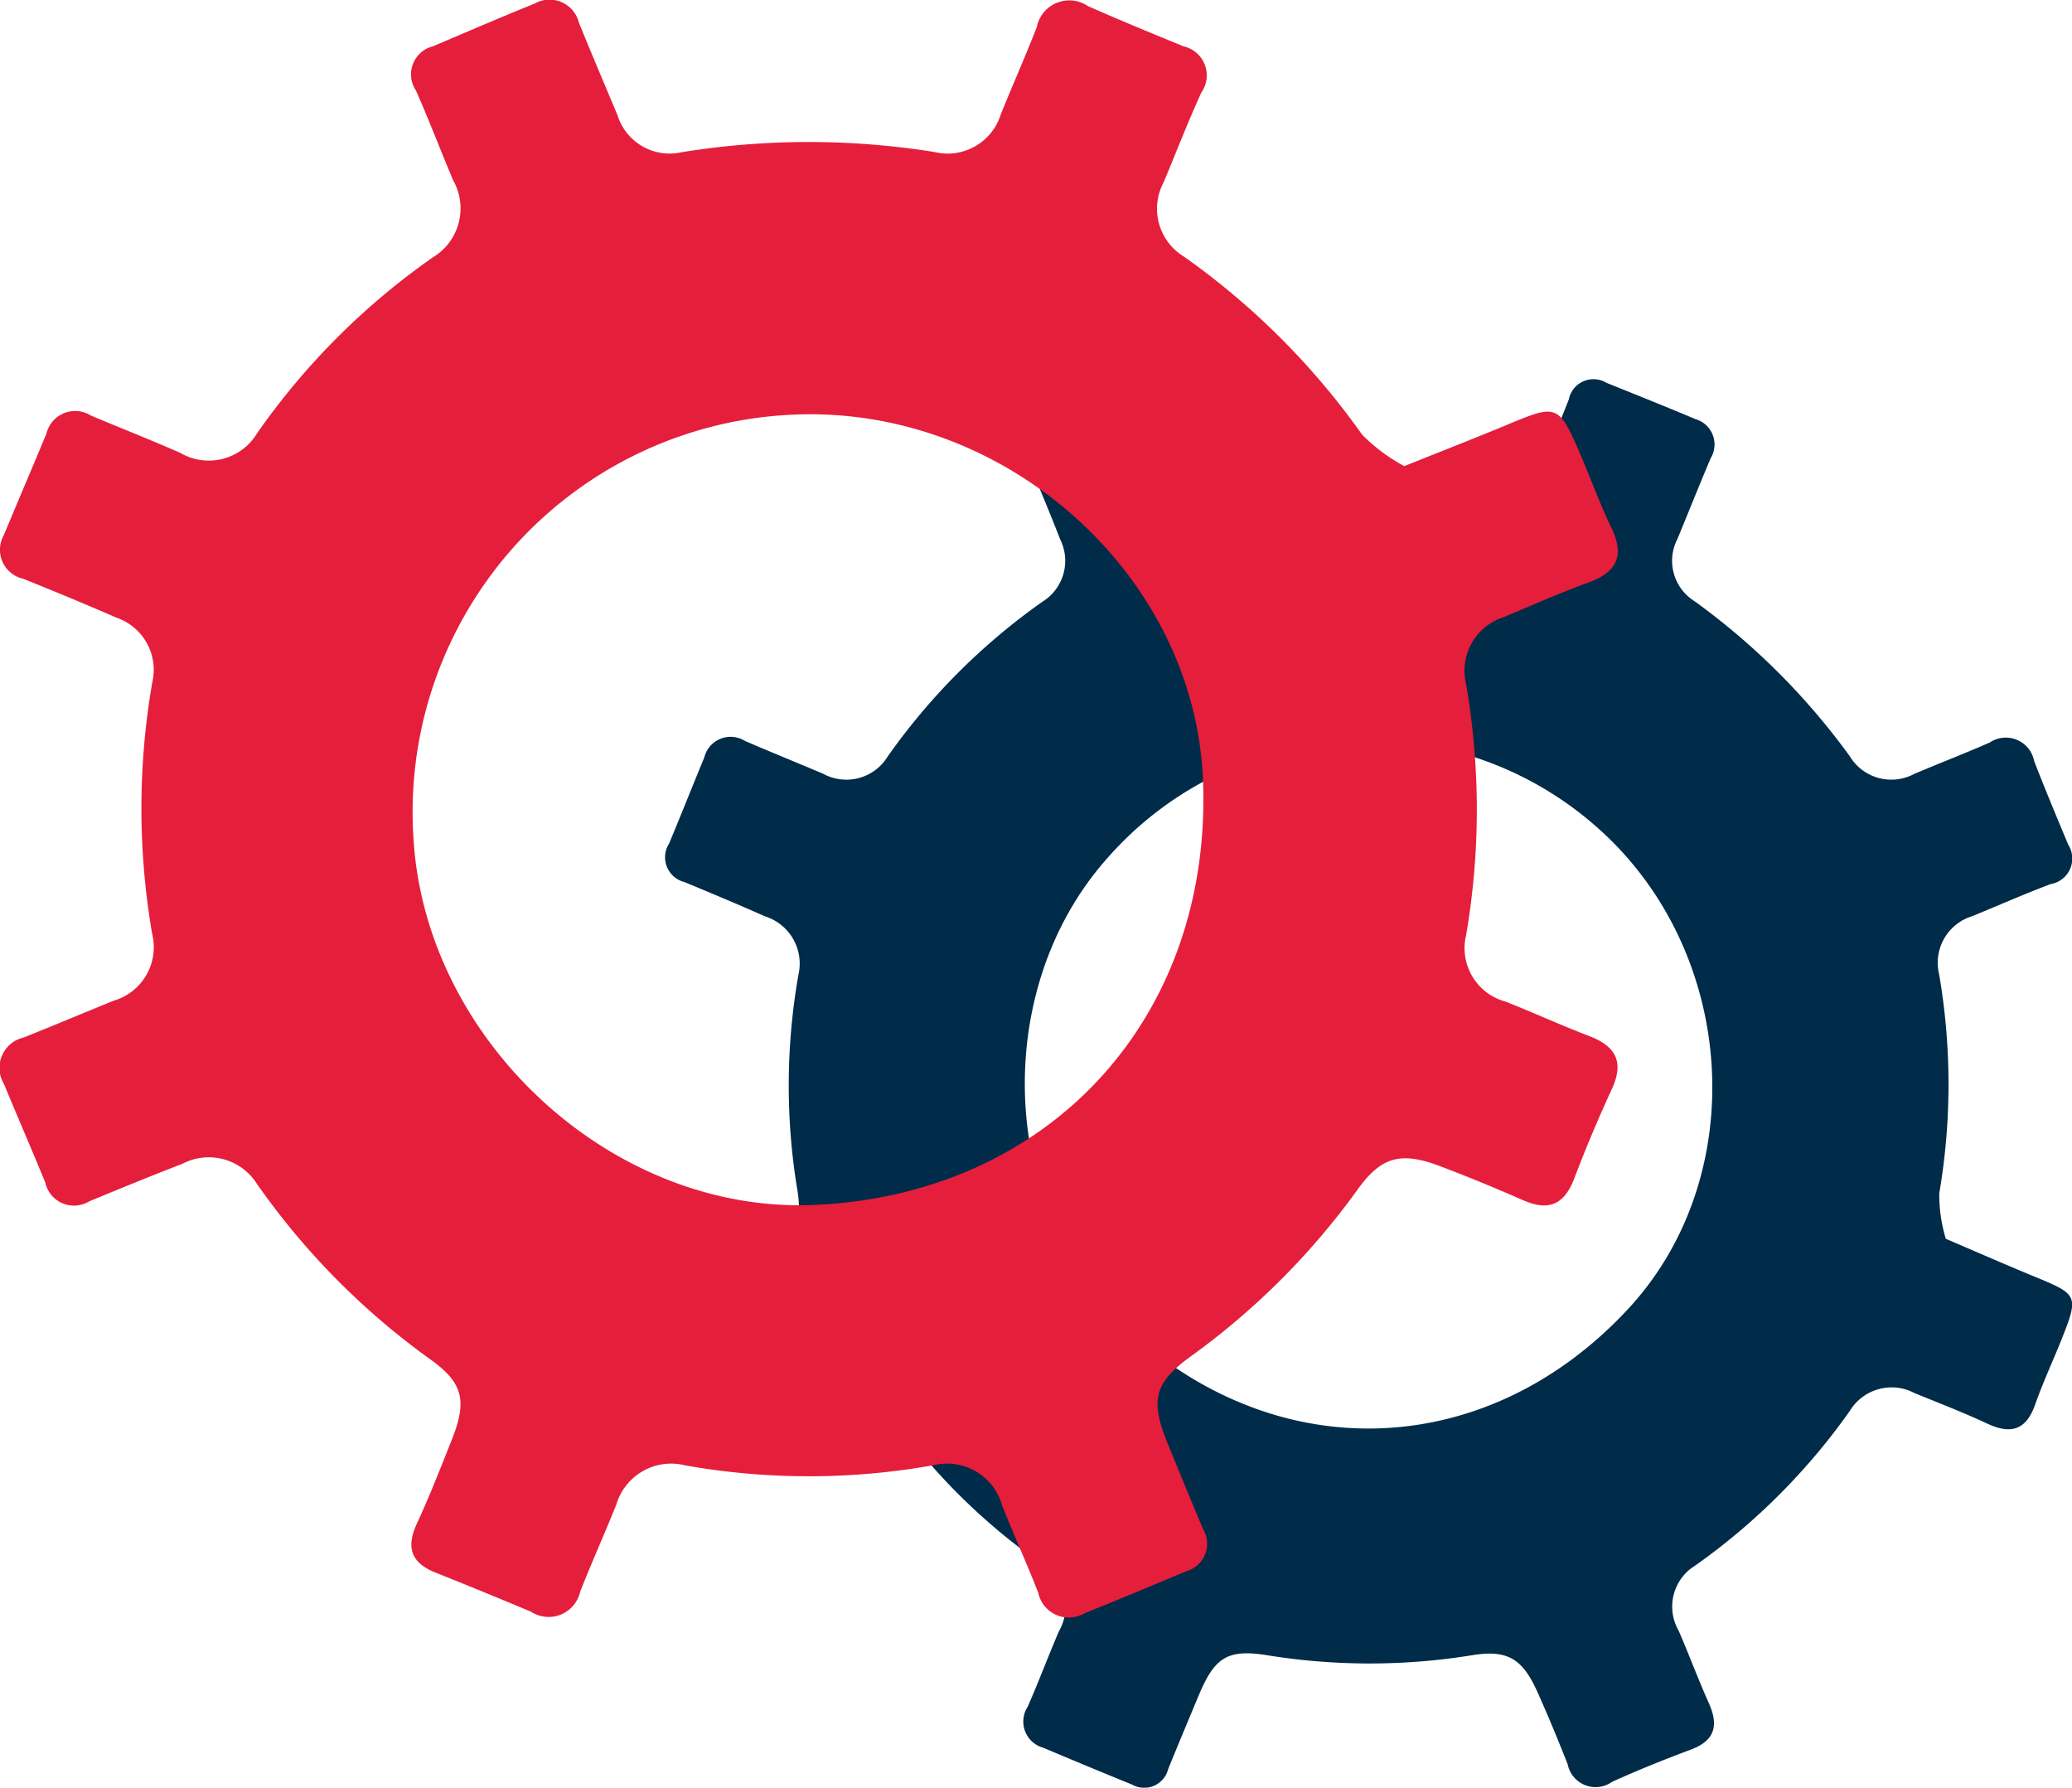
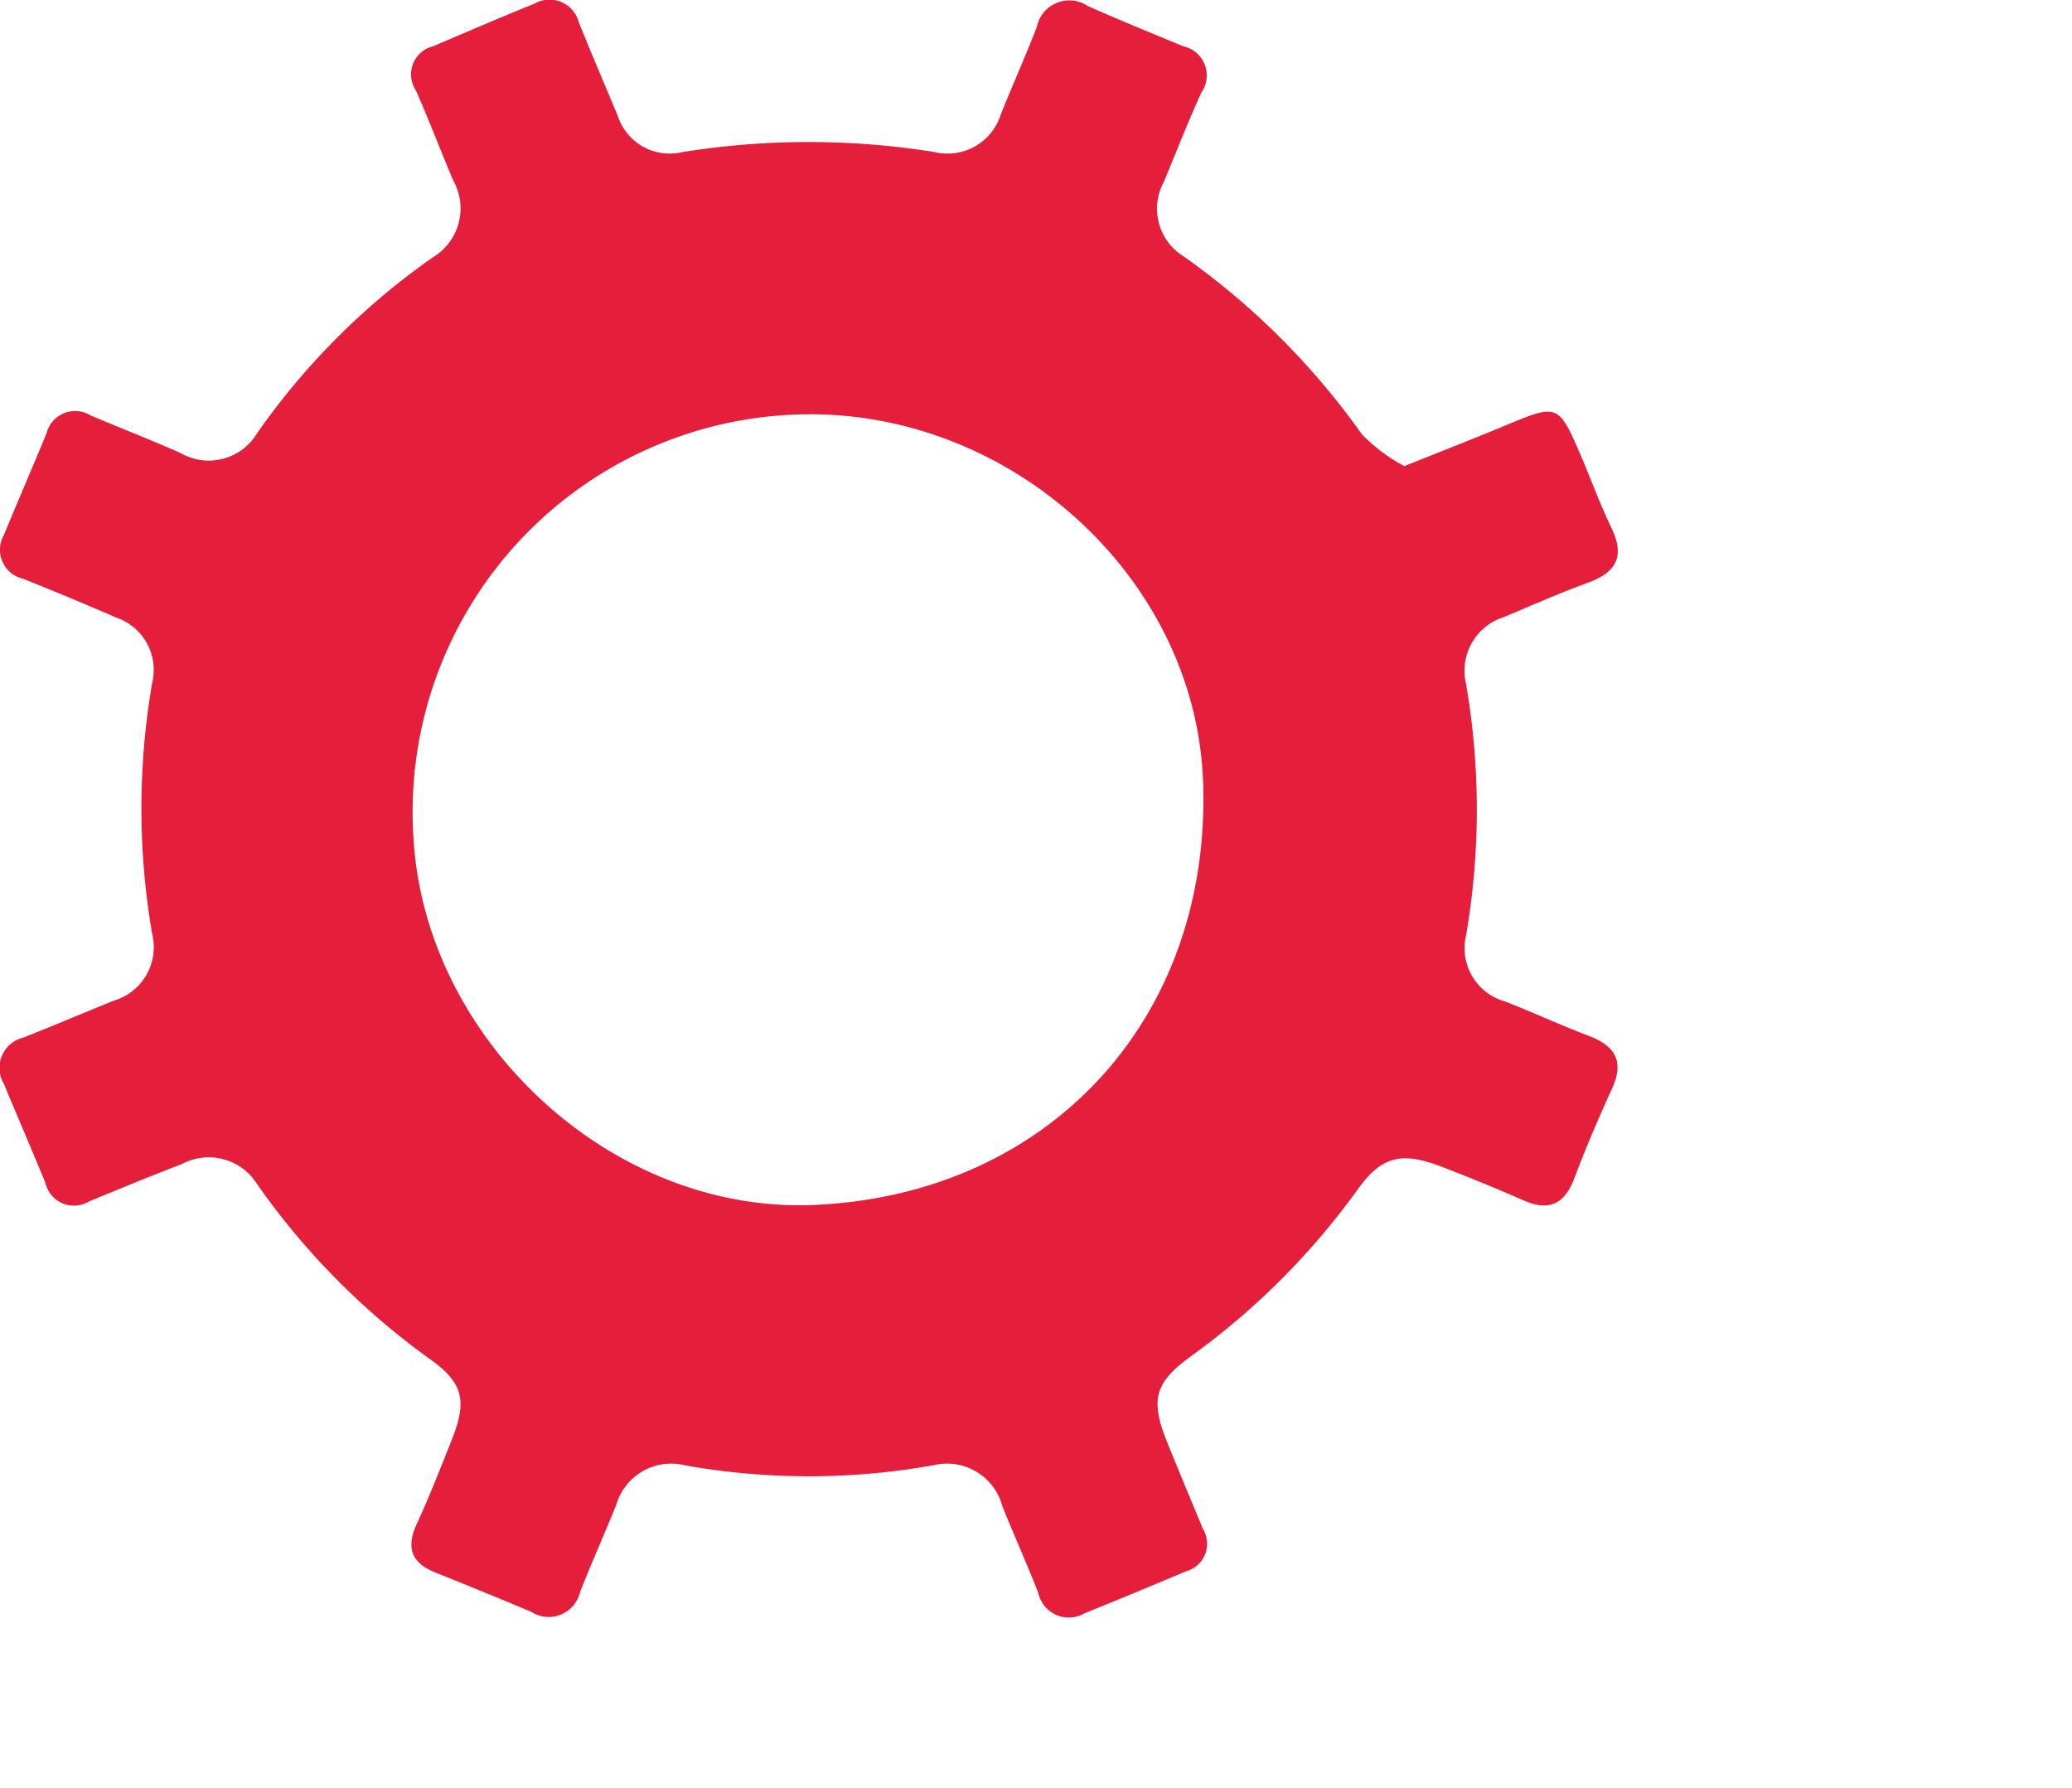
<svg xmlns="http://www.w3.org/2000/svg" width="116.45" height="100.454" viewBox="0 0 116.45 100.454">
  <g id="Grupo_174" data-name="Grupo 174" transform="translate(-2825.257 -2137.307)">
-     <path id="Trazado_186" data-name="Trazado 186" d="M2986.143,2270.034c-.605-1.352-1.118-2.742-1.71-4.1a2.7,2.7,0,0,1,.932-3.636,36.2,36.2,0,0,0,8.7-8.7,2.749,2.749,0,0,1,3.629-1c1.37.56,2.754,1.093,4.095,1.719s2.191.356,2.695-1.089c.437-1.246,1-2.443,1.49-3.672.956-2.414.909-2.5-1.49-3.483-1.606-.662-3.2-1.361-5.026-2.142a8.524,8.524,0,0,1-.369-2.556,36.368,36.368,0,0,0-.009-12.311,2.736,2.736,0,0,1,1.87-3.265c1.465-.6,2.918-1.244,4.4-1.8a1.456,1.456,0,0,0,.986-2.218c-.653-1.562-1.305-3.123-1.915-4.7a1.621,1.621,0,0,0-2.5-1.035c-1.4.614-2.835,1.165-4.244,1.764a2.728,2.728,0,0,1-3.62-1,38.972,38.972,0,0,0-8.723-8.709,2.67,2.67,0,0,1-.958-3.5c.624-1.514,1.231-3.035,1.87-4.542a1.482,1.482,0,0,0-.868-2.191c-1.654-.7-3.325-1.364-4.994-2.038a1.414,1.414,0,0,0-2.117.938c-.569,1.478-1.224,2.925-1.818,4.391a2.793,2.793,0,0,1-3.359,1.964,34.775,34.775,0,0,0-12.149,0,2.761,2.761,0,0,1-3.347-1.966c-.571-1.481-1.21-2.934-1.807-4.4a1.443,1.443,0,0,0-2.153-.9c-1.66.688-3.33,1.354-4.99,2.043a1.45,1.45,0,0,0-.826,2.184c.641,1.51,1.273,3.024,1.869,4.552a2.7,2.7,0,0,1-1,3.494,36.05,36.05,0,0,0-8.7,8.7,2.721,2.721,0,0,1-3.627.968c-1.463-.617-2.929-1.215-4.387-1.84a1.524,1.524,0,0,0-2.291.922c-.666,1.611-1.307,3.233-1.98,4.842a1.434,1.434,0,0,0,.862,2.162c1.514.627,3.028,1.26,4.526,1.926a2.782,2.782,0,0,1,1.885,3.271,35.838,35.838,0,0,0-.056,12.151c.3,1.9-.218,2.639-2.043,3.428-1.359.585-2.716,1.181-4.1,1.692-1.19.434-1.575,1.134-1.069,2.319q1,2.332,1.96,4.682a1.577,1.577,0,0,0,2.389,1c1.4-.612,2.837-1.154,4.248-1.755a2.8,2.8,0,0,1,3.755,1.028,34.641,34.641,0,0,0,8.6,8.583,2.8,2.8,0,0,1,.954,3.775c-.607,1.408-1.141,2.846-1.759,4.248a1.525,1.525,0,0,0,.886,2.3q2.483,1.052,4.983,2.068a1.388,1.388,0,0,0,2.031-.875c.556-1.37,1.13-2.736,1.7-4.1.9-2.164,1.61-2.659,3.883-2.29a35.98,35.98,0,0,0,11.528-.009c1.944-.315,2.794.2,3.622,2.03.607,1.35,1.174,2.718,1.717,4.1a1.6,1.6,0,0,0,2.5.988c1.444-.653,2.916-1.246,4.4-1.8C2986.47,2272.142,2986.708,2271.3,2986.143,2270.034Zm-32.636-20.959c-7.287-6.675-7.739-19.065-1.255-26.44a19.448,19.448,0,0,1,27.8-1.651c7.71,6.995,8.428,19.461,1.568,26.87C2973.745,2256.358,2962.009,2256.866,2953.507,2249.075Z" transform="translate(-64.842 -37.012)" fill="#002b49" />
    <path id="Trazado_187" data-name="Trazado 187" d="M2914.574,2195.526c-1.591-.607-3.138-1.32-4.722-1.942a3.106,3.106,0,0,1-2.2-3.712,41.6,41.6,0,0,0,0-14.135,3.16,3.16,0,0,1,2.139-3.76c1.569-.658,3.127-1.35,4.725-1.931s2.071-1.492,1.306-3.075c-.658-1.368-1.174-2.8-1.774-4.195-1.185-2.739-1.291-2.769-4.041-1.62-1.843.768-3.7,1.492-5.826,2.344a9.813,9.813,0,0,1-2.377-1.777,41.784,41.784,0,0,0-10.013-10,3.145,3.145,0,0,1-1.134-4.173c.7-1.679,1.361-3.383,2.115-5.039a1.674,1.674,0,0,0-1-2.6c-1.8-.739-3.6-1.477-5.376-2.264a1.864,1.864,0,0,0-2.871,1.188c-.64,1.639-1.356,3.251-2.015,4.883a3.137,3.137,0,0,1-3.756,2.128,44.792,44.792,0,0,0-14.167.011,3.067,3.067,0,0,1-3.621-2.063c-.724-1.737-1.466-3.467-2.172-5.211a1.7,1.7,0,0,0-2.487-1.075c-1.916.771-3.811,1.594-5.716,2.4a1.625,1.625,0,0,0-.958,2.483c.739,1.664,1.382,3.372,2.092,5.047a3.21,3.21,0,0,1-1.134,4.326,39.953,39.953,0,0,0-9.874,9.874,3.173,3.173,0,0,1-4.319,1.123c-1.668-.739-3.368-1.4-5.047-2.11a1.659,1.659,0,0,0-2.483,1.017c-.79,1.909-1.606,3.807-2.4,5.716a1.668,1.668,0,0,0,1.1,2.447c1.748.706,3.492,1.423,5.219,2.179a3.1,3.1,0,0,1,2.026,3.654,41.427,41.427,0,0,0,0,14.139,3.128,3.128,0,0,1-2.162,3.734c-1.689.688-3.368,1.393-5.061,2.07a1.751,1.751,0,0,0-1.112,2.611c.768,1.851,1.565,3.69,2.326,5.544a1.648,1.648,0,0,0,2.458,1.057c1.741-.721,3.485-1.437,5.244-2.114a3.2,3.2,0,0,1,4.191,1.127,41.185,41.185,0,0,0,9.83,9.922c1.788,1.305,1.968,2.322,1.126,4.447-.629,1.58-1.247,3.167-1.96,4.71-.615,1.32-.358,2.2,1.017,2.754q2.709,1.081,5.4,2.213a1.813,1.813,0,0,0,2.754-1.13c.644-1.638,1.368-3.244,2.026-4.879a3.216,3.216,0,0,1,3.887-2.216,39.824,39.824,0,0,0,13.967-.015,3.212,3.212,0,0,1,3.843,2.293c.651,1.638,1.386,3.24,2.022,4.882a1.753,1.753,0,0,0,2.593,1.152q2.875-1.163,5.73-2.37a1.6,1.6,0,0,0,.94-2.363c-.662-1.565-1.306-3.141-1.953-4.714-1.023-2.494-.852-3.47,1.295-5.017a41.356,41.356,0,0,0,9.362-9.377c1.323-1.836,2.436-2.107,4.593-1.295,1.591.6,3.164,1.254,4.725,1.935,1.422.618,2.289.212,2.838-1.233.644-1.7,1.357-3.383,2.118-5.039C2916.552,2196.974,2916.059,2196.093,2914.574,2195.526Zm-43.56,9.49c-11.348.5-21.786-9.2-22.51-20.469a22.355,22.355,0,0,1,21.252-23.936c11.952-.581,22.667,8.967,23.113,20.564C2893.38,2194.487,2884.256,2204.438,2871.014,2205.016Z" transform="translate(0 0)" fill="#e51e3c" />
  </g>
</svg>